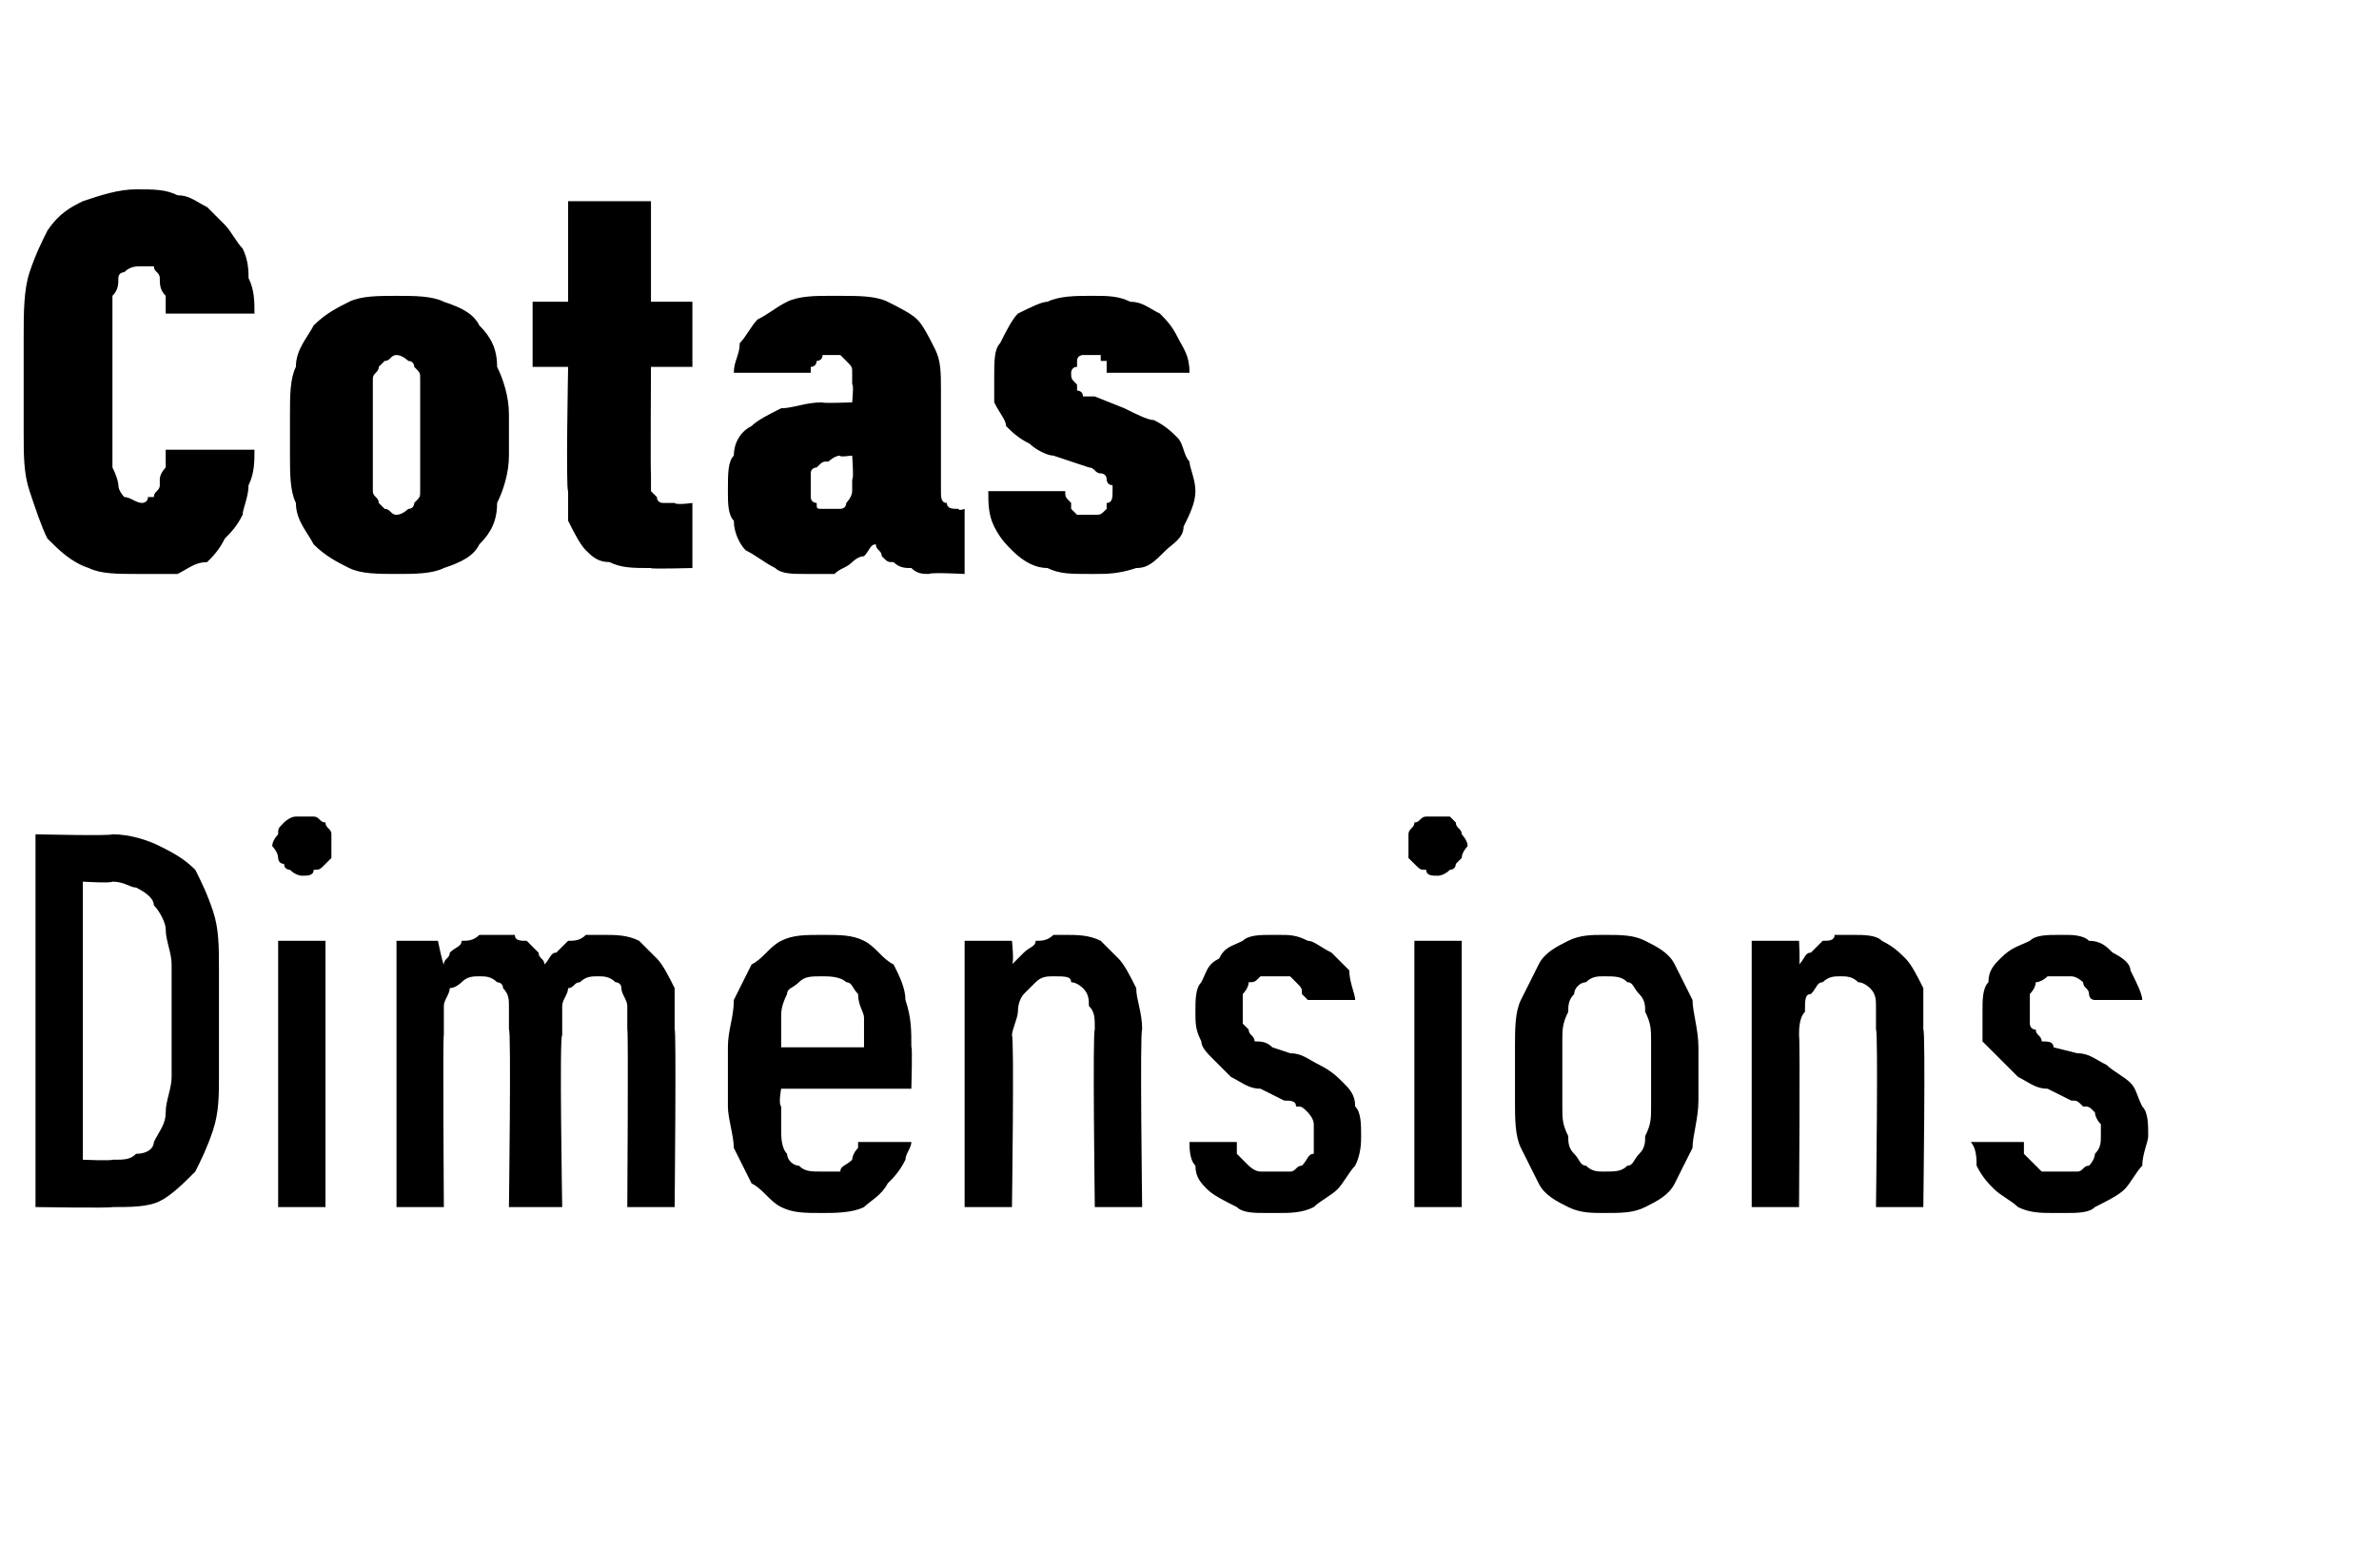
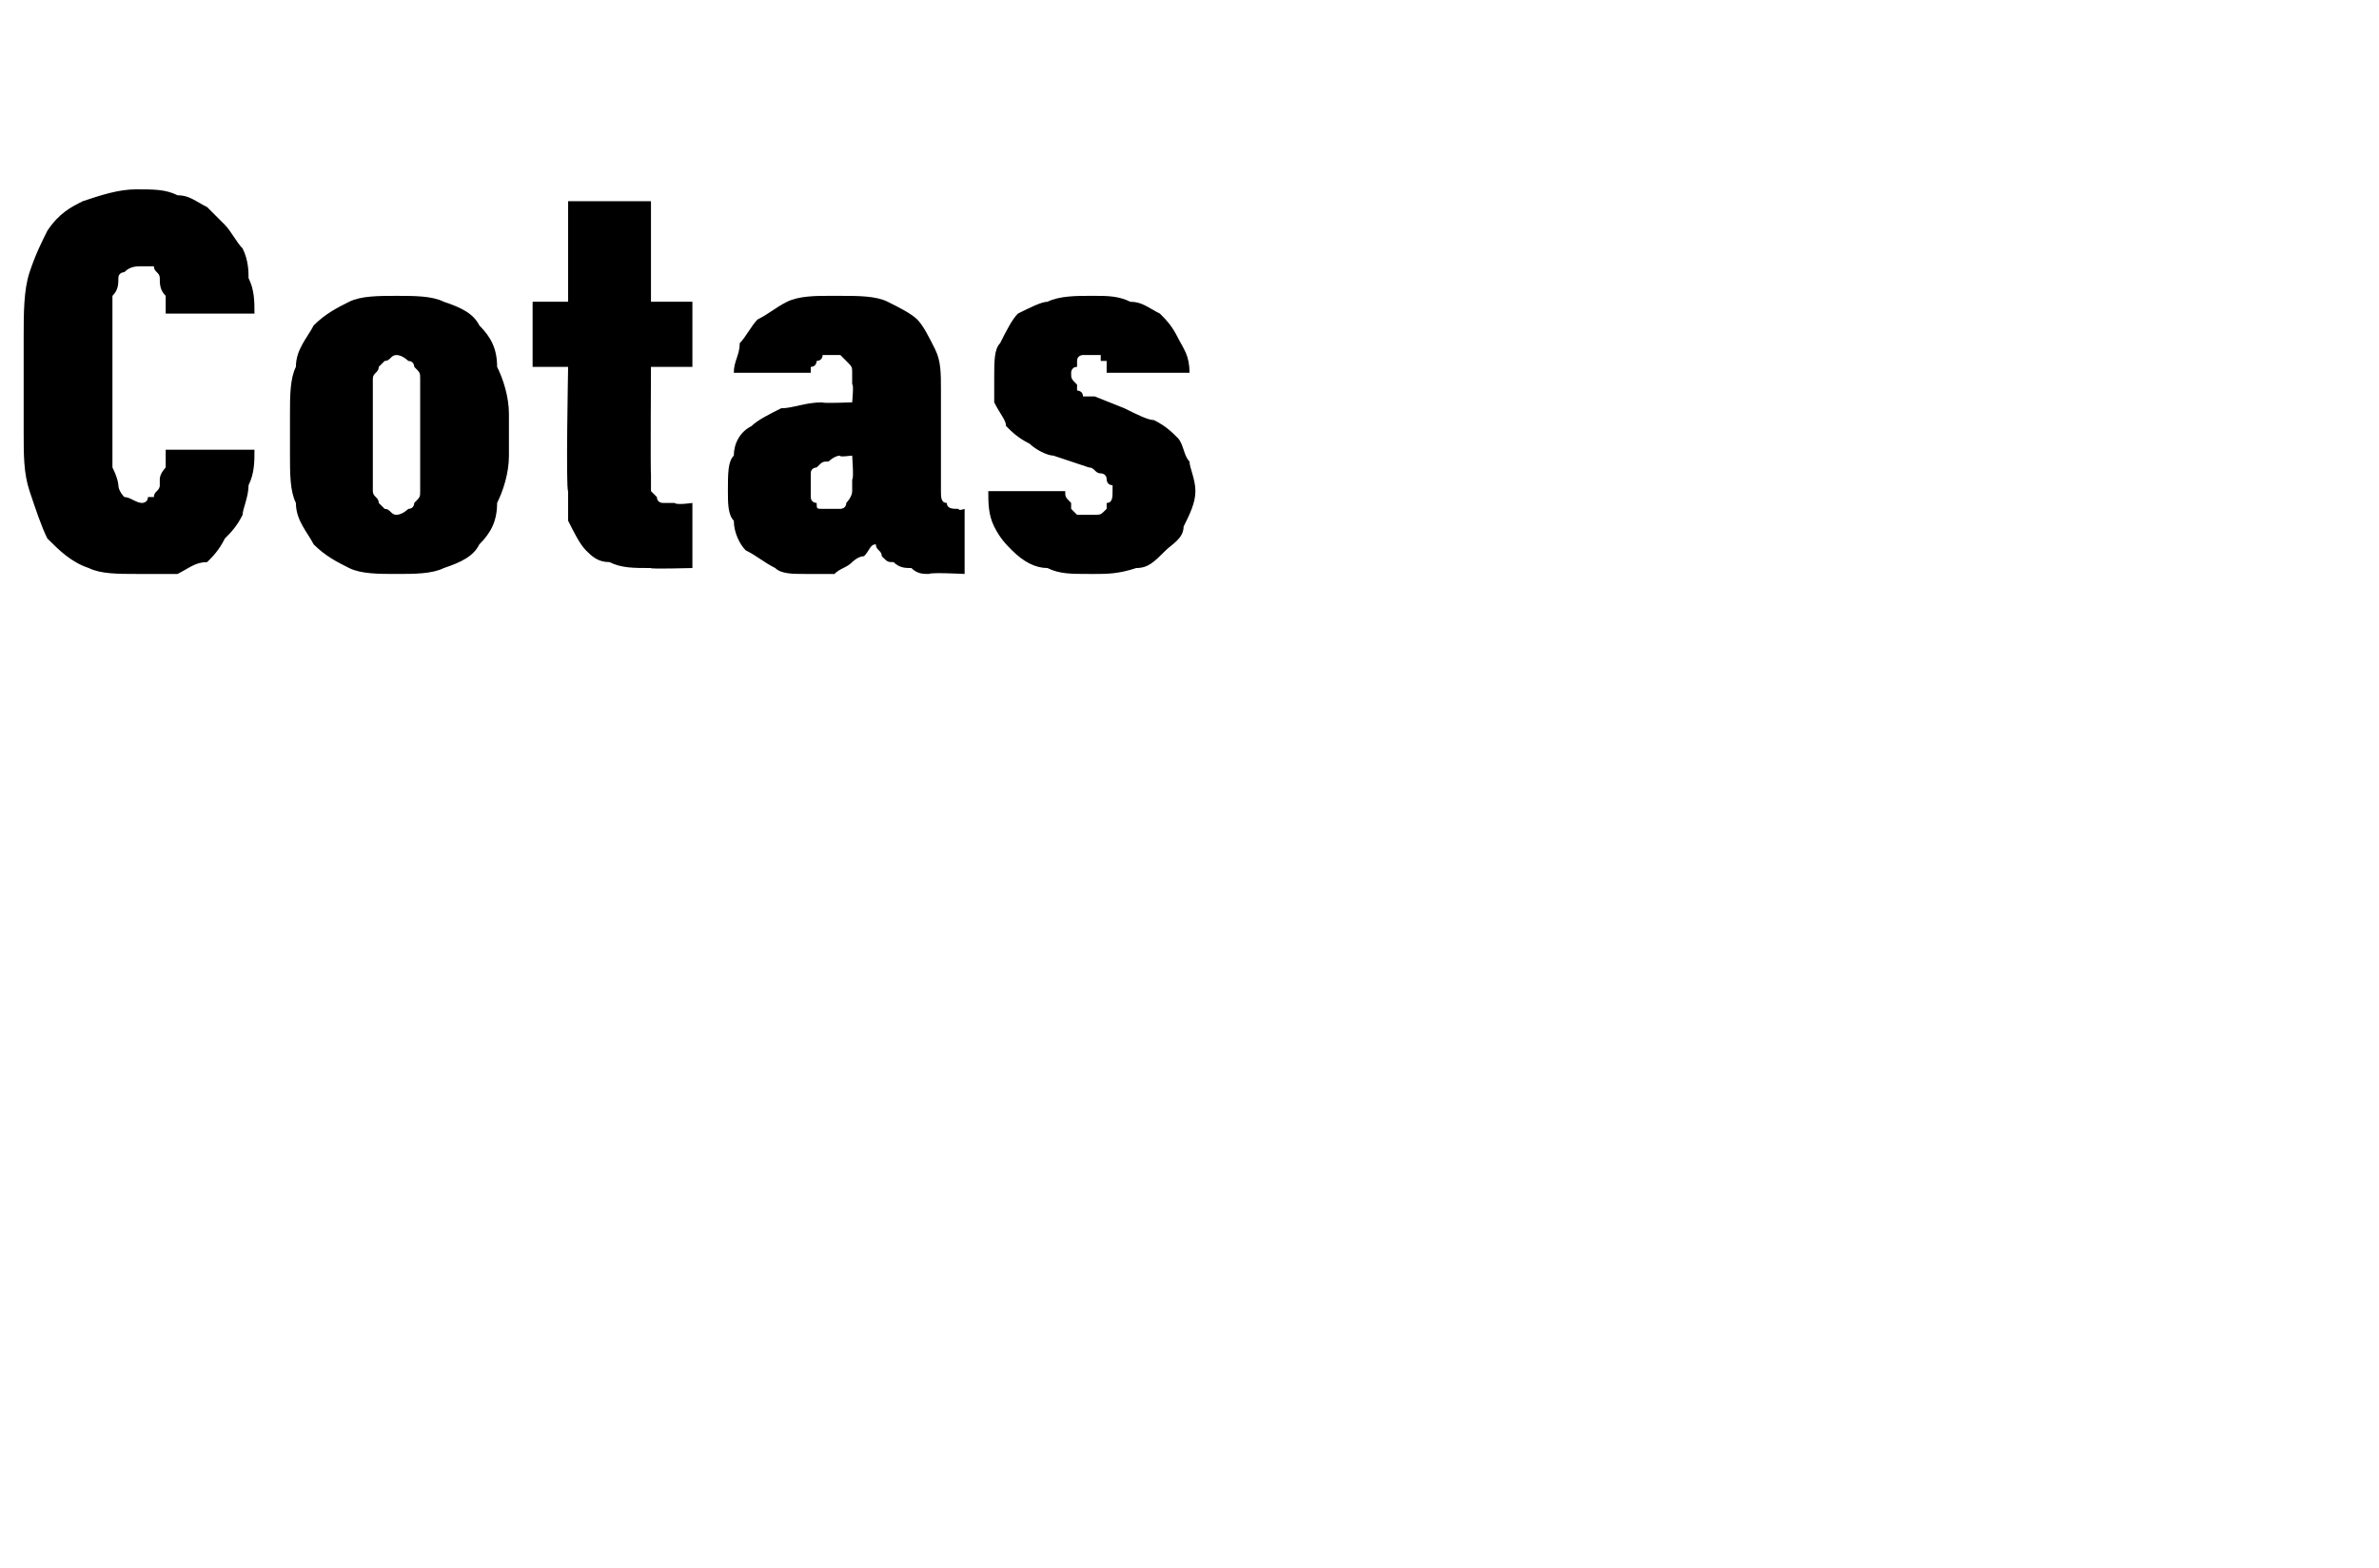
<svg xmlns="http://www.w3.org/2000/svg" version="1.1" width="40.2px" height="26.5px" viewBox="0 -3 40.2 26.5" style="top:-3px">
  <desc>Cotas Dimensions</desc>
  <defs />
  <g id="Polygon343064">
-     <path d="M 0.6 17.4 C 0.6 17.4 1.88 17.42 1.9 17.4 C 2.2 17.4 2.5 17.4 2.7 17.3 C 2.9 17.2 3.1 17 3.3 16.8 C 3.4 16.6 3.5 16.4 3.6 16.1 C 3.7 15.8 3.7 15.5 3.7 15.2 C 3.7 15.2 3.7 13.4 3.7 13.4 C 3.7 13 3.7 12.7 3.6 12.4 C 3.5 12.1 3.4 11.9 3.3 11.7 C 3.1 11.5 2.9 11.4 2.7 11.3 C 2.5 11.2 2.2 11.1 1.9 11.1 C 1.88 11.13 0.6 11.1 0.6 11.1 L 0.6 17.4 Z M 1.4 16.6 L 1.4 11.9 C 1.4 11.9 1.87 11.93 1.9 11.9 C 2.1 11.9 2.2 12 2.3 12 C 2.5 12.1 2.6 12.2 2.6 12.3 C 2.7 12.4 2.8 12.6 2.8 12.7 C 2.8 12.9 2.9 13.1 2.9 13.3 C 2.9 13.3 2.9 15.2 2.9 15.2 C 2.9 15.4 2.8 15.6 2.8 15.8 C 2.8 16 2.7 16.1 2.6 16.3 C 2.6 16.4 2.5 16.5 2.3 16.5 C 2.2 16.6 2.1 16.6 1.9 16.6 C 1.87 16.62 1.4 16.6 1.4 16.6 Z M 4.7 17.4 L 5.5 17.4 L 5.5 12.9 L 4.7 12.9 L 4.7 17.4 Z M 5.1 11.8 C 5.2 11.8 5.3 11.8 5.3 11.7 C 5.4 11.7 5.4 11.7 5.5 11.6 C 5.5 11.6 5.6 11.5 5.6 11.5 C 5.6 11.4 5.6 11.3 5.6 11.3 C 5.6 11.2 5.6 11.1 5.6 11.1 C 5.6 11 5.5 11 5.5 10.9 C 5.4 10.9 5.4 10.8 5.3 10.8 C 5.3 10.8 5.2 10.8 5.1 10.8 C 5.1 10.8 5 10.8 5 10.8 C 4.9 10.8 4.8 10.9 4.8 10.9 C 4.7 11 4.7 11 4.7 11.1 C 4.7 11.1 4.6 11.2 4.6 11.3 C 4.6 11.3 4.7 11.4 4.7 11.5 C 4.7 11.5 4.7 11.6 4.8 11.6 C 4.8 11.7 4.9 11.7 4.9 11.7 C 5 11.8 5.1 11.8 5.1 11.8 Z M 6.7 17.4 L 7.5 17.4 C 7.5 17.4 7.48 14.45 7.5 14.5 C 7.5 14.3 7.5 14.2 7.5 14 C 7.5 13.9 7.6 13.8 7.6 13.7 C 7.7 13.7 7.8 13.6 7.8 13.6 C 7.9 13.5 8 13.5 8.1 13.5 C 8.2 13.5 8.3 13.5 8.4 13.6 C 8.4 13.6 8.5 13.6 8.5 13.7 C 8.6 13.8 8.6 13.9 8.6 14 C 8.6 14.1 8.6 14.2 8.6 14.4 C 8.64 14.36 8.6 17.4 8.6 17.4 L 9.5 17.4 C 9.5 17.4 9.45 14.45 9.5 14.5 C 9.5 14.3 9.5 14.1 9.5 14 C 9.5 13.9 9.6 13.8 9.6 13.7 C 9.7 13.7 9.7 13.6 9.8 13.6 C 9.9 13.5 10 13.5 10.1 13.5 C 10.2 13.5 10.3 13.5 10.4 13.6 C 10.4 13.6 10.5 13.6 10.5 13.7 C 10.5 13.8 10.6 13.9 10.6 14 C 10.6 14.1 10.6 14.2 10.6 14.4 C 10.62 14.36 10.6 17.4 10.6 17.4 L 11.4 17.4 C 11.4 17.4 11.43 14.35 11.4 14.4 C 11.4 14.1 11.4 13.9 11.4 13.7 C 11.3 13.5 11.2 13.3 11.1 13.2 C 11 13.1 10.9 13 10.8 12.9 C 10.6 12.8 10.4 12.8 10.2 12.8 C 10.1 12.8 10 12.8 9.9 12.8 C 9.8 12.9 9.7 12.9 9.6 12.9 C 9.5 13 9.5 13 9.4 13.1 C 9.3 13.1 9.3 13.2 9.2 13.3 C 9.2 13.2 9.1 13.2 9.1 13.1 C 9 13 9 13 8.9 12.9 C 8.8 12.9 8.7 12.9 8.7 12.8 C 8.6 12.8 8.5 12.8 8.4 12.8 C 8.3 12.8 8.2 12.8 8.1 12.8 C 8 12.9 7.9 12.9 7.8 12.9 C 7.8 13 7.7 13 7.6 13.1 C 7.6 13.2 7.5 13.2 7.5 13.3 C 7.48 13.29 7.4 12.9 7.4 12.9 L 6.7 12.9 L 6.7 17.4 Z M 13.9 17.5 C 14.1 17.5 14.4 17.5 14.6 17.4 C 14.7 17.3 14.9 17.2 15 17 C 15.1 16.9 15.2 16.8 15.3 16.6 C 15.3 16.5 15.4 16.4 15.4 16.3 C 15.4 16.3 14.5 16.3 14.5 16.3 C 14.5 16.3 14.5 16.4 14.5 16.4 C 14.4 16.5 14.4 16.6 14.4 16.6 C 14.3 16.7 14.2 16.7 14.2 16.8 C 14.1 16.8 14 16.8 13.9 16.8 C 13.7 16.8 13.6 16.8 13.5 16.7 C 13.4 16.7 13.3 16.6 13.3 16.5 C 13.2 16.4 13.2 16.2 13.2 16.1 C 13.2 16 13.2 15.8 13.2 15.7 C 13.15 15.66 13.2 15.4 13.2 15.4 L 15.4 15.4 C 15.4 15.4 15.42 14.68 15.4 14.7 C 15.4 14.4 15.4 14.2 15.3 13.9 C 15.3 13.7 15.2 13.5 15.1 13.3 C 14.9 13.2 14.8 13 14.6 12.9 C 14.4 12.8 14.2 12.8 13.9 12.8 C 13.6 12.8 13.4 12.8 13.2 12.9 C 13 13 12.9 13.2 12.7 13.3 C 12.6 13.5 12.5 13.7 12.4 13.9 C 12.4 14.2 12.3 14.4 12.3 14.7 C 12.3 14.7 12.3 15.7 12.3 15.7 C 12.3 15.9 12.4 16.2 12.4 16.4 C 12.5 16.6 12.6 16.8 12.7 17 C 12.9 17.1 13 17.3 13.2 17.4 C 13.4 17.5 13.6 17.5 13.9 17.5 Z M 14.6 14.7 C 14.6 14.7 13.2 14.7 13.2 14.7 C 13.2 14.5 13.2 14.4 13.2 14.2 C 13.2 14.1 13.2 14 13.3 13.8 C 13.3 13.7 13.4 13.7 13.5 13.6 C 13.6 13.5 13.7 13.5 13.9 13.5 C 14 13.5 14.2 13.5 14.3 13.6 C 14.4 13.6 14.4 13.7 14.5 13.8 C 14.5 14 14.6 14.1 14.6 14.2 C 14.6 14.4 14.6 14.5 14.6 14.7 Z M 16.3 17.4 L 17.1 17.4 C 17.1 17.4 17.14 14.53 17.1 14.5 C 17.1 14.4 17.2 14.2 17.2 14.1 C 17.2 13.9 17.3 13.8 17.3 13.8 C 17.4 13.7 17.5 13.6 17.5 13.6 C 17.6 13.5 17.7 13.5 17.8 13.5 C 18 13.5 18.1 13.5 18.1 13.6 C 18.2 13.6 18.3 13.7 18.3 13.7 C 18.4 13.8 18.4 13.9 18.4 14 C 18.5 14.1 18.5 14.2 18.5 14.4 C 18.46 14.39 18.5 17.4 18.5 17.4 L 19.3 17.4 C 19.3 17.4 19.26 14.39 19.3 14.4 C 19.3 14.1 19.2 13.9 19.2 13.7 C 19.1 13.5 19 13.3 18.9 13.2 C 18.8 13.1 18.7 13 18.6 12.9 C 18.4 12.8 18.2 12.8 18 12.8 C 17.9 12.8 17.9 12.8 17.8 12.8 C 17.7 12.9 17.6 12.9 17.5 12.9 C 17.5 13 17.4 13 17.3 13.1 C 17.3 13.1 17.2 13.2 17.1 13.3 C 17.14 13.28 17.1 12.9 17.1 12.9 L 16.3 12.9 L 16.3 17.4 Z M 21.4 17.5 C 21.4 17.5 21.6 17.5 21.6 17.5 C 21.8 17.5 22 17.5 22.2 17.4 C 22.3 17.3 22.5 17.2 22.6 17.1 C 22.7 17 22.8 16.8 22.9 16.7 C 23 16.5 23 16.3 23 16.2 C 23 16 23 15.8 22.9 15.7 C 22.9 15.5 22.8 15.4 22.7 15.3 C 22.6 15.2 22.5 15.1 22.3 15 C 22.1 14.9 22 14.8 21.8 14.8 C 21.8 14.8 21.5 14.7 21.5 14.7 C 21.4 14.6 21.3 14.6 21.2 14.6 C 21.2 14.5 21.1 14.5 21.1 14.4 C 21.1 14.4 21 14.3 21 14.3 C 21 14.2 21 14.2 21 14.1 C 21 14 21 13.9 21 13.8 C 21 13.8 21.1 13.7 21.1 13.6 C 21.2 13.6 21.2 13.6 21.3 13.5 C 21.3 13.5 21.4 13.5 21.5 13.5 C 21.5 13.5 21.6 13.5 21.6 13.5 C 21.6 13.5 21.7 13.5 21.8 13.5 C 21.8 13.5 21.9 13.6 21.9 13.6 C 22 13.7 22 13.7 22 13.8 C 22 13.8 22.1 13.9 22.1 13.9 C 22.1 13.9 22.9 13.9 22.9 13.9 C 22.9 13.8 22.8 13.6 22.8 13.4 C 22.7 13.3 22.6 13.2 22.5 13.1 C 22.3 13 22.2 12.9 22.1 12.9 C 21.9 12.8 21.8 12.8 21.6 12.8 C 21.6 12.8 21.5 12.8 21.5 12.8 C 21.3 12.8 21.1 12.8 21 12.9 C 20.8 13 20.7 13 20.6 13.2 C 20.4 13.3 20.4 13.4 20.3 13.6 C 20.2 13.7 20.2 13.9 20.2 14.1 C 20.2 14.3 20.2 14.4 20.3 14.6 C 20.3 14.7 20.4 14.8 20.5 14.9 C 20.6 15 20.7 15.1 20.8 15.2 C 21 15.3 21.1 15.4 21.3 15.4 C 21.3 15.4 21.7 15.6 21.7 15.6 C 21.8 15.6 21.9 15.6 21.9 15.7 C 22 15.7 22 15.7 22.1 15.8 C 22.1 15.8 22.2 15.9 22.2 16 C 22.2 16 22.2 16.1 22.2 16.2 C 22.2 16.3 22.2 16.4 22.2 16.5 C 22.1 16.5 22.1 16.6 22 16.7 C 21.9 16.7 21.9 16.8 21.8 16.8 C 21.7 16.8 21.6 16.8 21.6 16.8 C 21.6 16.8 21.5 16.8 21.5 16.8 C 21.4 16.8 21.3 16.8 21.3 16.8 C 21.2 16.8 21.1 16.7 21.1 16.7 C 21 16.6 21 16.6 20.9 16.5 C 20.9 16.4 20.9 16.4 20.9 16.3 C 20.9 16.3 20.1 16.3 20.1 16.3 C 20.1 16.4 20.1 16.6 20.2 16.7 C 20.2 16.9 20.3 17 20.4 17.1 C 20.5 17.2 20.7 17.3 20.9 17.4 C 21 17.5 21.2 17.5 21.4 17.5 Z M 23.9 17.4 L 24.7 17.4 L 24.7 12.9 L 23.9 12.9 L 23.9 17.4 Z M 24.3 11.8 C 24.3 11.8 24.4 11.8 24.5 11.7 C 24.5 11.7 24.6 11.7 24.6 11.6 C 24.6 11.6 24.7 11.5 24.7 11.5 C 24.7 11.4 24.8 11.3 24.8 11.3 C 24.8 11.2 24.7 11.1 24.7 11.1 C 24.7 11 24.6 11 24.6 10.9 C 24.6 10.9 24.5 10.8 24.5 10.8 C 24.4 10.8 24.3 10.8 24.3 10.8 C 24.2 10.8 24.1 10.8 24.1 10.8 C 24 10.8 24 10.9 23.9 10.9 C 23.9 11 23.8 11 23.8 11.1 C 23.8 11.1 23.8 11.2 23.8 11.3 C 23.8 11.3 23.8 11.4 23.8 11.5 C 23.8 11.5 23.9 11.6 23.9 11.6 C 24 11.7 24 11.7 24.1 11.7 C 24.1 11.8 24.2 11.8 24.3 11.8 Z M 27.1 17.5 C 27.4 17.5 27.6 17.5 27.8 17.4 C 28 17.3 28.2 17.2 28.3 17 C 28.4 16.8 28.5 16.6 28.6 16.4 C 28.6 16.2 28.7 15.9 28.7 15.6 C 28.7 15.6 28.7 14.7 28.7 14.7 C 28.7 14.4 28.6 14.1 28.6 13.9 C 28.5 13.7 28.4 13.5 28.3 13.3 C 28.2 13.1 28 13 27.8 12.9 C 27.6 12.8 27.4 12.8 27.1 12.8 C 26.9 12.8 26.7 12.8 26.5 12.9 C 26.3 13 26.1 13.1 26 13.3 C 25.9 13.5 25.8 13.7 25.7 13.9 C 25.6 14.1 25.6 14.4 25.6 14.7 C 25.6 14.7 25.6 15.6 25.6 15.6 C 25.6 15.9 25.6 16.2 25.7 16.4 C 25.8 16.6 25.9 16.8 26 17 C 26.1 17.2 26.3 17.3 26.5 17.4 C 26.7 17.5 26.9 17.5 27.1 17.5 Z M 27.1 16.8 C 27 16.8 26.9 16.8 26.8 16.7 C 26.7 16.7 26.7 16.6 26.6 16.5 C 26.5 16.4 26.5 16.3 26.5 16.2 C 26.4 16 26.4 15.9 26.4 15.7 C 26.4 15.7 26.4 14.6 26.4 14.6 C 26.4 14.4 26.4 14.3 26.5 14.1 C 26.5 14 26.5 13.9 26.6 13.8 C 26.6 13.7 26.7 13.6 26.8 13.6 C 26.9 13.5 27 13.5 27.1 13.5 C 27.3 13.5 27.4 13.5 27.5 13.6 C 27.6 13.6 27.6 13.7 27.7 13.8 C 27.8 13.9 27.8 14 27.8 14.1 C 27.9 14.3 27.9 14.4 27.9 14.6 C 27.9 14.6 27.9 15.7 27.9 15.7 C 27.9 15.9 27.9 16 27.8 16.2 C 27.8 16.3 27.8 16.4 27.7 16.5 C 27.6 16.6 27.6 16.7 27.5 16.7 C 27.4 16.8 27.3 16.8 27.1 16.8 Z M 29.6 17.4 L 30.4 17.4 C 30.4 17.4 30.42 14.53 30.4 14.5 C 30.4 14.4 30.4 14.2 30.5 14.1 C 30.5 13.9 30.5 13.8 30.6 13.8 C 30.7 13.7 30.7 13.6 30.8 13.6 C 30.9 13.5 31 13.5 31.1 13.5 C 31.2 13.5 31.3 13.5 31.4 13.6 C 31.5 13.6 31.6 13.7 31.6 13.7 C 31.7 13.8 31.7 13.9 31.7 14 C 31.7 14.1 31.7 14.2 31.7 14.4 C 31.74 14.39 31.7 17.4 31.7 17.4 L 32.5 17.4 C 32.5 17.4 32.54 14.39 32.5 14.4 C 32.5 14.1 32.5 13.9 32.5 13.7 C 32.4 13.5 32.3 13.3 32.2 13.2 C 32.1 13.1 32 13 31.8 12.9 C 31.7 12.8 31.5 12.8 31.3 12.8 C 31.2 12.8 31.1 12.8 31 12.8 C 31 12.9 30.9 12.9 30.8 12.9 C 30.7 13 30.7 13 30.6 13.1 C 30.5 13.1 30.5 13.2 30.4 13.3 C 30.42 13.28 30.4 12.9 30.4 12.9 L 29.6 12.9 L 29.6 17.4 Z M 34.7 17.5 C 34.7 17.5 34.9 17.5 34.9 17.5 C 35.1 17.5 35.3 17.5 35.4 17.4 C 35.6 17.3 35.8 17.2 35.9 17.1 C 36 17 36.1 16.8 36.2 16.7 C 36.2 16.5 36.3 16.3 36.3 16.2 C 36.3 16 36.3 15.8 36.2 15.7 C 36.1 15.5 36.1 15.4 36 15.3 C 35.9 15.2 35.7 15.1 35.6 15 C 35.4 14.9 35.3 14.8 35.1 14.8 C 35.1 14.8 34.7 14.7 34.7 14.7 C 34.7 14.6 34.6 14.6 34.5 14.6 C 34.5 14.5 34.4 14.5 34.4 14.4 C 34.3 14.4 34.3 14.3 34.3 14.3 C 34.3 14.2 34.3 14.2 34.3 14.1 C 34.3 14 34.3 13.9 34.3 13.8 C 34.3 13.8 34.4 13.7 34.4 13.6 C 34.4 13.6 34.5 13.6 34.6 13.5 C 34.6 13.5 34.7 13.5 34.8 13.5 C 34.8 13.5 34.8 13.5 34.8 13.5 C 34.9 13.5 35 13.5 35 13.5 C 35.1 13.5 35.2 13.6 35.2 13.6 C 35.2 13.7 35.3 13.7 35.3 13.8 C 35.3 13.8 35.3 13.9 35.4 13.9 C 35.4 13.9 36.2 13.9 36.2 13.9 C 36.2 13.8 36.1 13.6 36 13.4 C 36 13.3 35.9 13.2 35.7 13.1 C 35.6 13 35.5 12.9 35.3 12.9 C 35.2 12.8 35 12.8 34.9 12.8 C 34.9 12.8 34.8 12.8 34.8 12.8 C 34.6 12.8 34.4 12.8 34.3 12.9 C 34.1 13 34 13 33.8 13.2 C 33.7 13.3 33.6 13.4 33.6 13.6 C 33.5 13.7 33.5 13.9 33.5 14.1 C 33.5 14.3 33.5 14.4 33.5 14.6 C 33.6 14.7 33.7 14.8 33.8 14.9 C 33.9 15 34 15.1 34.1 15.2 C 34.3 15.3 34.4 15.4 34.6 15.4 C 34.6 15.4 35 15.6 35 15.6 C 35.1 15.6 35.1 15.6 35.2 15.7 C 35.3 15.7 35.3 15.7 35.4 15.8 C 35.4 15.8 35.4 15.9 35.5 16 C 35.5 16 35.5 16.1 35.5 16.2 C 35.5 16.3 35.5 16.4 35.4 16.5 C 35.4 16.5 35.4 16.6 35.3 16.7 C 35.2 16.7 35.2 16.8 35.1 16.8 C 35 16.8 34.9 16.8 34.8 16.8 C 34.8 16.8 34.8 16.8 34.8 16.8 C 34.7 16.8 34.6 16.8 34.5 16.8 C 34.5 16.8 34.4 16.7 34.4 16.7 C 34.3 16.6 34.3 16.6 34.2 16.5 C 34.2 16.4 34.2 16.4 34.2 16.3 C 34.2 16.3 33.3 16.3 33.3 16.3 C 33.4 16.4 33.4 16.6 33.4 16.7 C 33.5 16.9 33.6 17 33.7 17.1 C 33.8 17.2 34 17.3 34.1 17.4 C 34.3 17.5 34.5 17.5 34.7 17.5 Z " stroke="none" fill="#000" />
-   </g>
+     </g>
  <g id="Polygon343063">
    <path d="M 2.3 6.7 C 2.6 6.7 2.8 6.7 3 6.7 C 3.2 6.6 3.3 6.5 3.5 6.5 C 3.6 6.4 3.7 6.3 3.8 6.1 C 3.9 6 4 5.9 4.1 5.7 C 4.1 5.6 4.2 5.4 4.2 5.2 C 4.3 5 4.3 4.8 4.3 4.6 C 4.3 4.6 2.8 4.6 2.8 4.6 C 2.8 4.7 2.8 4.8 2.8 4.9 C 2.8 4.9 2.7 5 2.7 5.1 C 2.7 5.1 2.7 5.2 2.7 5.2 C 2.7 5.3 2.6 5.3 2.6 5.4 C 2.6 5.4 2.5 5.4 2.5 5.4 C 2.5 5.5 2.4 5.5 2.4 5.5 C 2.3 5.5 2.2 5.4 2.1 5.4 C 2.1 5.4 2 5.3 2 5.2 C 2 5.2 2 5.1 1.9 4.9 C 1.9 4.8 1.9 4.7 1.9 4.5 C 1.9 4.5 1.9 2.4 1.9 2.4 C 1.9 2.3 1.9 2.1 1.9 2 C 2 1.9 2 1.8 2 1.7 C 2 1.6 2.1 1.6 2.1 1.6 C 2.2 1.5 2.3 1.5 2.4 1.5 C 2.4 1.5 2.5 1.5 2.6 1.5 C 2.6 1.6 2.7 1.6 2.7 1.7 C 2.7 1.8 2.7 1.9 2.8 2 C 2.8 2.1 2.8 2.2 2.8 2.3 C 2.8 2.3 4.3 2.3 4.3 2.3 C 4.3 2.1 4.3 1.9 4.2 1.7 C 4.2 1.6 4.2 1.4 4.1 1.2 C 4 1.1 3.9 0.9 3.8 0.8 C 3.7 0.7 3.6 0.6 3.5 0.5 C 3.3 0.4 3.2 0.3 3 0.3 C 2.8 0.2 2.6 0.2 2.3 0.2 C 2 0.2 1.7 0.3 1.4 0.4 C 1.2 0.5 1 0.6 0.8 0.9 C 0.7 1.1 0.6 1.3 0.5 1.6 C 0.4 1.9 0.4 2.3 0.4 2.7 C 0.4 2.7 0.4 4.3 0.4 4.3 C 0.4 4.7 0.4 5 0.5 5.3 C 0.6 5.6 0.7 5.9 0.8 6.1 C 1 6.3 1.2 6.5 1.5 6.6 C 1.7 6.7 2 6.7 2.3 6.7 Z M 6.7 6.7 C 7 6.7 7.3 6.7 7.5 6.6 C 7.8 6.5 8 6.4 8.1 6.2 C 8.3 6 8.4 5.8 8.4 5.5 C 8.5 5.3 8.6 5 8.6 4.7 C 8.6 4.7 8.6 4 8.6 4 C 8.6 3.7 8.5 3.4 8.4 3.2 C 8.4 2.9 8.3 2.7 8.1 2.5 C 8 2.3 7.8 2.2 7.5 2.1 C 7.3 2 7 2 6.7 2 C 6.4 2 6.1 2 5.9 2.1 C 5.7 2.2 5.5 2.3 5.3 2.5 C 5.2 2.7 5 2.9 5 3.2 C 4.9 3.4 4.9 3.7 4.9 4 C 4.9 4 4.9 4.7 4.9 4.7 C 4.9 5 4.9 5.3 5 5.5 C 5 5.8 5.2 6 5.3 6.2 C 5.5 6.4 5.7 6.5 5.9 6.6 C 6.1 6.7 6.4 6.7 6.7 6.7 Z M 6.7 5.7 C 6.6 5.7 6.6 5.6 6.5 5.6 C 6.5 5.6 6.4 5.5 6.4 5.5 C 6.4 5.4 6.3 5.4 6.3 5.3 C 6.3 5.2 6.3 5.1 6.3 5 C 6.3 5 6.3 3.7 6.3 3.7 C 6.3 3.6 6.3 3.5 6.3 3.4 C 6.3 3.3 6.4 3.3 6.4 3.2 C 6.4 3.2 6.5 3.1 6.5 3.1 C 6.6 3.1 6.6 3 6.7 3 C 6.8 3 6.9 3.1 6.9 3.1 C 7 3.1 7 3.2 7 3.2 C 7.1 3.3 7.1 3.3 7.1 3.4 C 7.1 3.5 7.1 3.6 7.1 3.7 C 7.1 3.7 7.1 5 7.1 5 C 7.1 5.1 7.1 5.2 7.1 5.3 C 7.1 5.4 7.1 5.4 7 5.5 C 7 5.5 7 5.6 6.9 5.6 C 6.9 5.6 6.8 5.7 6.7 5.7 Z M 11 6.6 C 10.97 6.62 11.7 6.6 11.7 6.6 L 11.7 5.5 C 11.7 5.5 11.43 5.54 11.4 5.5 C 11.4 5.5 11.3 5.5 11.2 5.5 C 11.2 5.5 11.1 5.5 11.1 5.4 C 11.1 5.4 11 5.3 11 5.3 C 11 5.2 11 5.1 11 5 C 10.99 5.04 11 3.2 11 3.2 L 11.7 3.2 L 11.7 2.1 L 11 2.1 L 11 0.4 L 9.6 0.4 L 9.6 2.1 L 9 2.1 L 9 3.2 L 9.6 3.2 C 9.6 3.2 9.56 5.28 9.6 5.3 C 9.6 5.5 9.6 5.7 9.6 5.8 C 9.7 6 9.8 6.2 9.9 6.3 C 10 6.4 10.1 6.5 10.3 6.5 C 10.5 6.6 10.7 6.6 11 6.6 Z M 16.3 6.7 L 16.3 5.6 C 16.3 5.6 16.19 5.64 16.2 5.6 C 16.1 5.6 16 5.6 16 5.5 C 15.9 5.5 15.9 5.4 15.9 5.3 C 15.9 5.3 15.9 3.6 15.9 3.6 C 15.9 3.3 15.9 3.1 15.8 2.9 C 15.7 2.7 15.6 2.5 15.5 2.4 C 15.4 2.3 15.2 2.2 15 2.1 C 14.8 2 14.5 2 14.2 2 C 14.2 2 14 2 14 2 C 13.8 2 13.5 2 13.3 2.1 C 13.1 2.2 13 2.3 12.8 2.4 C 12.7 2.5 12.6 2.7 12.5 2.8 C 12.5 3 12.4 3.1 12.4 3.3 C 12.4 3.3 13.7 3.3 13.7 3.3 C 13.7 3.3 13.7 3.2 13.7 3.2 C 13.8 3.2 13.8 3.1 13.8 3.1 C 13.8 3.1 13.9 3.1 13.9 3 C 13.9 3 14 3 14 3 C 14 3 14.1 3 14.1 3 C 14.1 3 14.2 3 14.2 3 C 14.3 3.1 14.3 3.1 14.3 3.1 C 14.4 3.2 14.4 3.2 14.4 3.3 C 14.4 3.3 14.4 3.4 14.4 3.5 C 14.43 3.48 14.4 3.8 14.4 3.8 C 14.4 3.8 13.88 3.82 13.9 3.8 C 13.6 3.8 13.4 3.9 13.2 3.9 C 13 4 12.8 4.1 12.7 4.2 C 12.5 4.3 12.4 4.5 12.4 4.7 C 12.3 4.8 12.3 5 12.3 5.3 C 12.3 5.5 12.3 5.7 12.4 5.8 C 12.4 6 12.5 6.2 12.6 6.3 C 12.8 6.4 12.9 6.5 13.1 6.6 C 13.2 6.7 13.4 6.7 13.6 6.7 C 13.6 6.7 13.7 6.7 13.7 6.7 C 13.8 6.7 14 6.7 14.1 6.7 C 14.2 6.6 14.3 6.6 14.4 6.5 C 14.4 6.5 14.5 6.4 14.6 6.4 C 14.7 6.3 14.7 6.2 14.8 6.2 C 14.8 6.3 14.9 6.3 14.9 6.4 C 15 6.5 15 6.5 15.1 6.5 C 15.2 6.6 15.3 6.6 15.4 6.6 C 15.5 6.7 15.6 6.7 15.7 6.7 C 15.72 6.67 16.3 6.7 16.3 6.7 Z M 14.4 4.7 C 14.4 4.7 14.43 5.11 14.4 5.1 C 14.4 5.2 14.4 5.3 14.4 5.3 C 14.4 5.4 14.3 5.5 14.3 5.5 C 14.3 5.6 14.2 5.6 14.2 5.6 C 14.2 5.6 14.1 5.6 14.1 5.6 C 14.1 5.6 14 5.6 14 5.6 C 14 5.6 13.9 5.6 13.9 5.6 C 13.8 5.6 13.8 5.6 13.8 5.5 C 13.8 5.5 13.7 5.5 13.7 5.4 C 13.7 5.4 13.7 5.3 13.7 5.2 C 13.7 5.1 13.7 5.1 13.7 5 C 13.7 4.9 13.8 4.9 13.8 4.9 C 13.9 4.8 13.9 4.8 14 4.8 C 14 4.8 14.1 4.7 14.2 4.7 C 14.16 4.73 14.4 4.7 14.4 4.7 Z M 18.4 6.7 C 18.4 6.7 18.5 6.7 18.5 6.7 C 18.7 6.7 18.9 6.7 19.2 6.6 C 19.4 6.6 19.5 6.5 19.7 6.3 C 19.8 6.2 20 6.1 20 5.9 C 20.1 5.7 20.2 5.5 20.2 5.3 C 20.2 5.1 20.1 4.9 20.1 4.8 C 20 4.7 20 4.5 19.9 4.4 C 19.8 4.3 19.7 4.2 19.5 4.1 C 19.4 4.1 19.2 4 19 3.9 C 19 3.9 18.5 3.7 18.5 3.7 C 18.4 3.7 18.4 3.7 18.3 3.7 C 18.3 3.6 18.2 3.6 18.2 3.6 C 18.2 3.5 18.2 3.5 18.2 3.5 C 18.1 3.4 18.1 3.4 18.1 3.3 C 18.1 3.3 18.1 3.2 18.2 3.2 C 18.2 3.1 18.2 3.1 18.2 3.1 C 18.2 3 18.3 3 18.3 3 C 18.3 3 18.4 3 18.4 3 C 18.4 3 18.5 3 18.5 3 C 18.5 3 18.5 3 18.6 3 C 18.6 3 18.6 3 18.6 3.1 C 18.7 3.1 18.7 3.1 18.7 3.1 C 18.7 3.2 18.7 3.2 18.7 3.3 C 18.7 3.3 20.1 3.3 20.1 3.3 C 20.1 3 20 2.9 19.9 2.7 C 19.8 2.5 19.7 2.4 19.6 2.3 C 19.4 2.2 19.3 2.1 19.1 2.1 C 18.9 2 18.7 2 18.5 2 C 18.5 2 18.4 2 18.4 2 C 18.2 2 17.9 2 17.7 2.1 C 17.6 2.1 17.4 2.2 17.2 2.3 C 17.1 2.4 17 2.6 16.9 2.8 C 16.8 2.9 16.8 3.1 16.8 3.4 C 16.8 3.5 16.8 3.7 16.8 3.8 C 16.9 4 17 4.1 17 4.2 C 17.1 4.3 17.2 4.4 17.4 4.5 C 17.5 4.6 17.7 4.7 17.8 4.7 C 17.8 4.7 18.4 4.9 18.4 4.9 C 18.5 4.9 18.5 5 18.6 5 C 18.6 5 18.7 5 18.7 5.1 C 18.7 5.1 18.7 5.2 18.8 5.2 C 18.8 5.2 18.8 5.3 18.8 5.3 C 18.8 5.4 18.8 5.5 18.7 5.5 C 18.7 5.6 18.7 5.6 18.7 5.6 C 18.6 5.7 18.6 5.7 18.5 5.7 C 18.5 5.7 18.5 5.7 18.4 5.7 C 18.4 5.7 18.4 5.7 18.4 5.7 C 18.3 5.7 18.3 5.7 18.2 5.7 C 18.2 5.7 18.2 5.7 18.1 5.6 C 18.1 5.6 18.1 5.6 18.1 5.5 C 18 5.4 18 5.4 18 5.3 C 18 5.3 16.7 5.3 16.7 5.3 C 16.7 5.5 16.7 5.7 16.8 5.9 C 16.9 6.1 17 6.2 17.1 6.3 C 17.3 6.5 17.5 6.6 17.7 6.6 C 17.9 6.7 18.1 6.7 18.4 6.7 Z " stroke="none" fill="#000" />
  </g>
</svg>